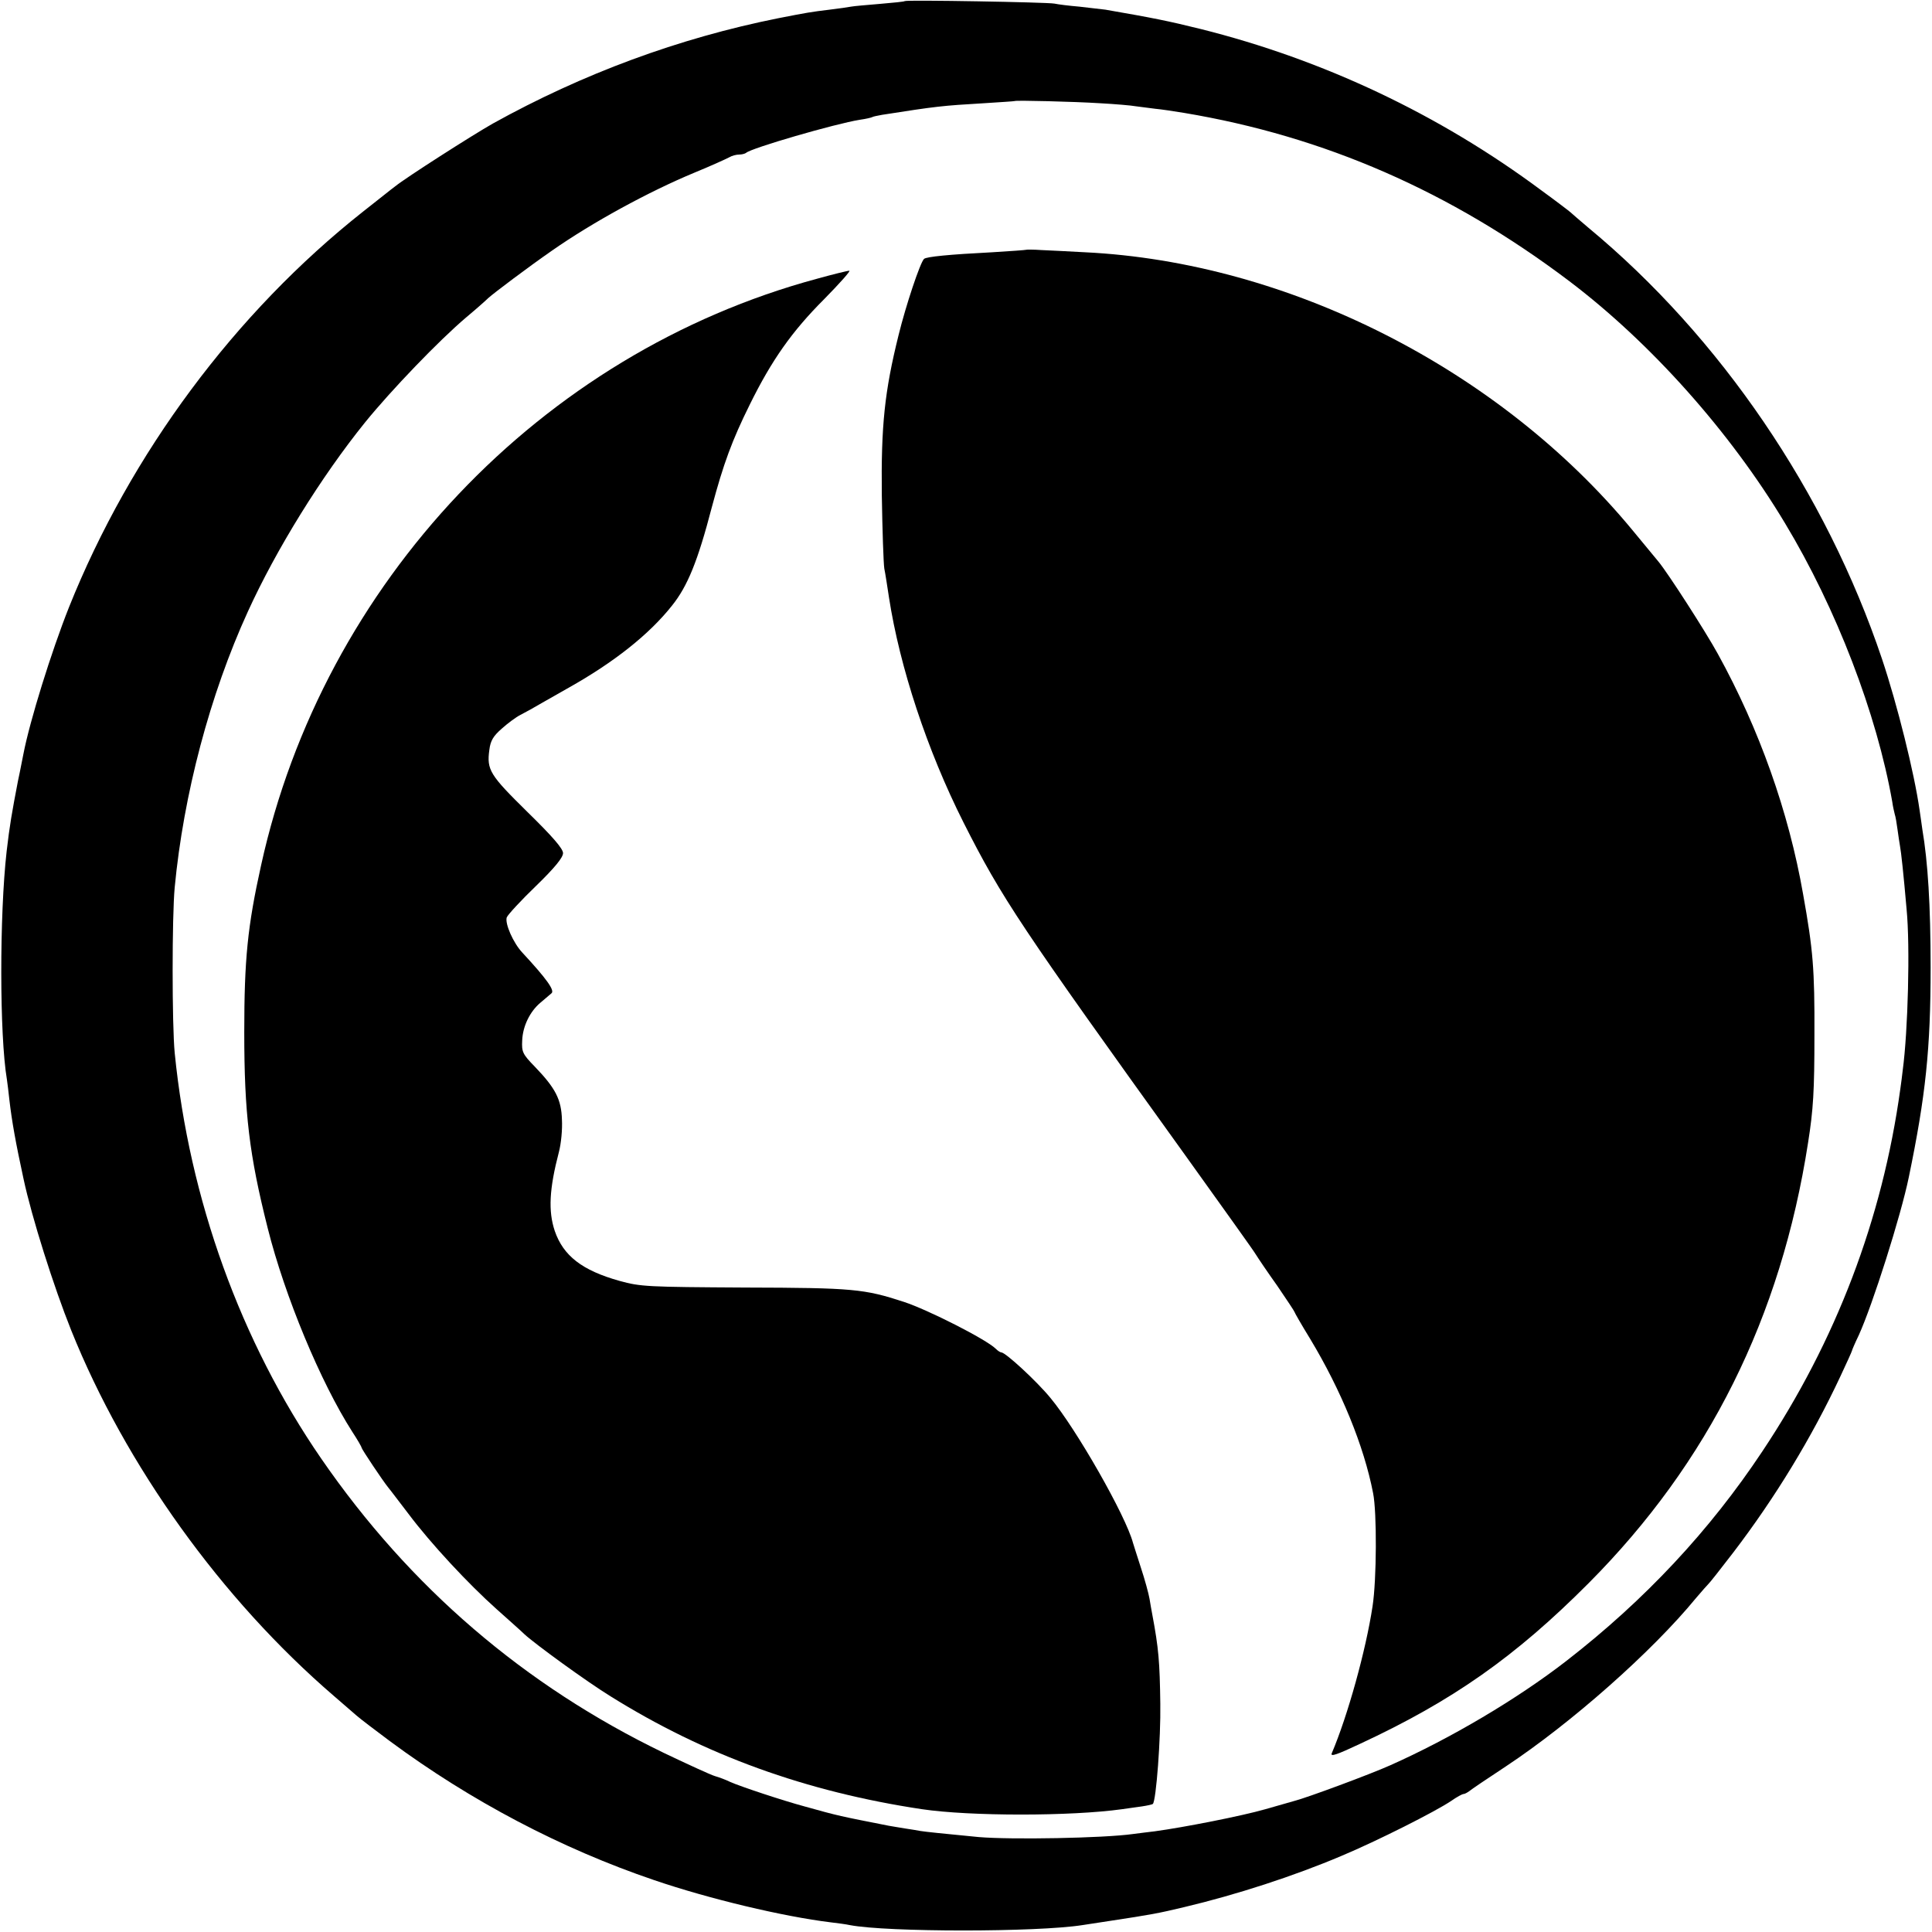
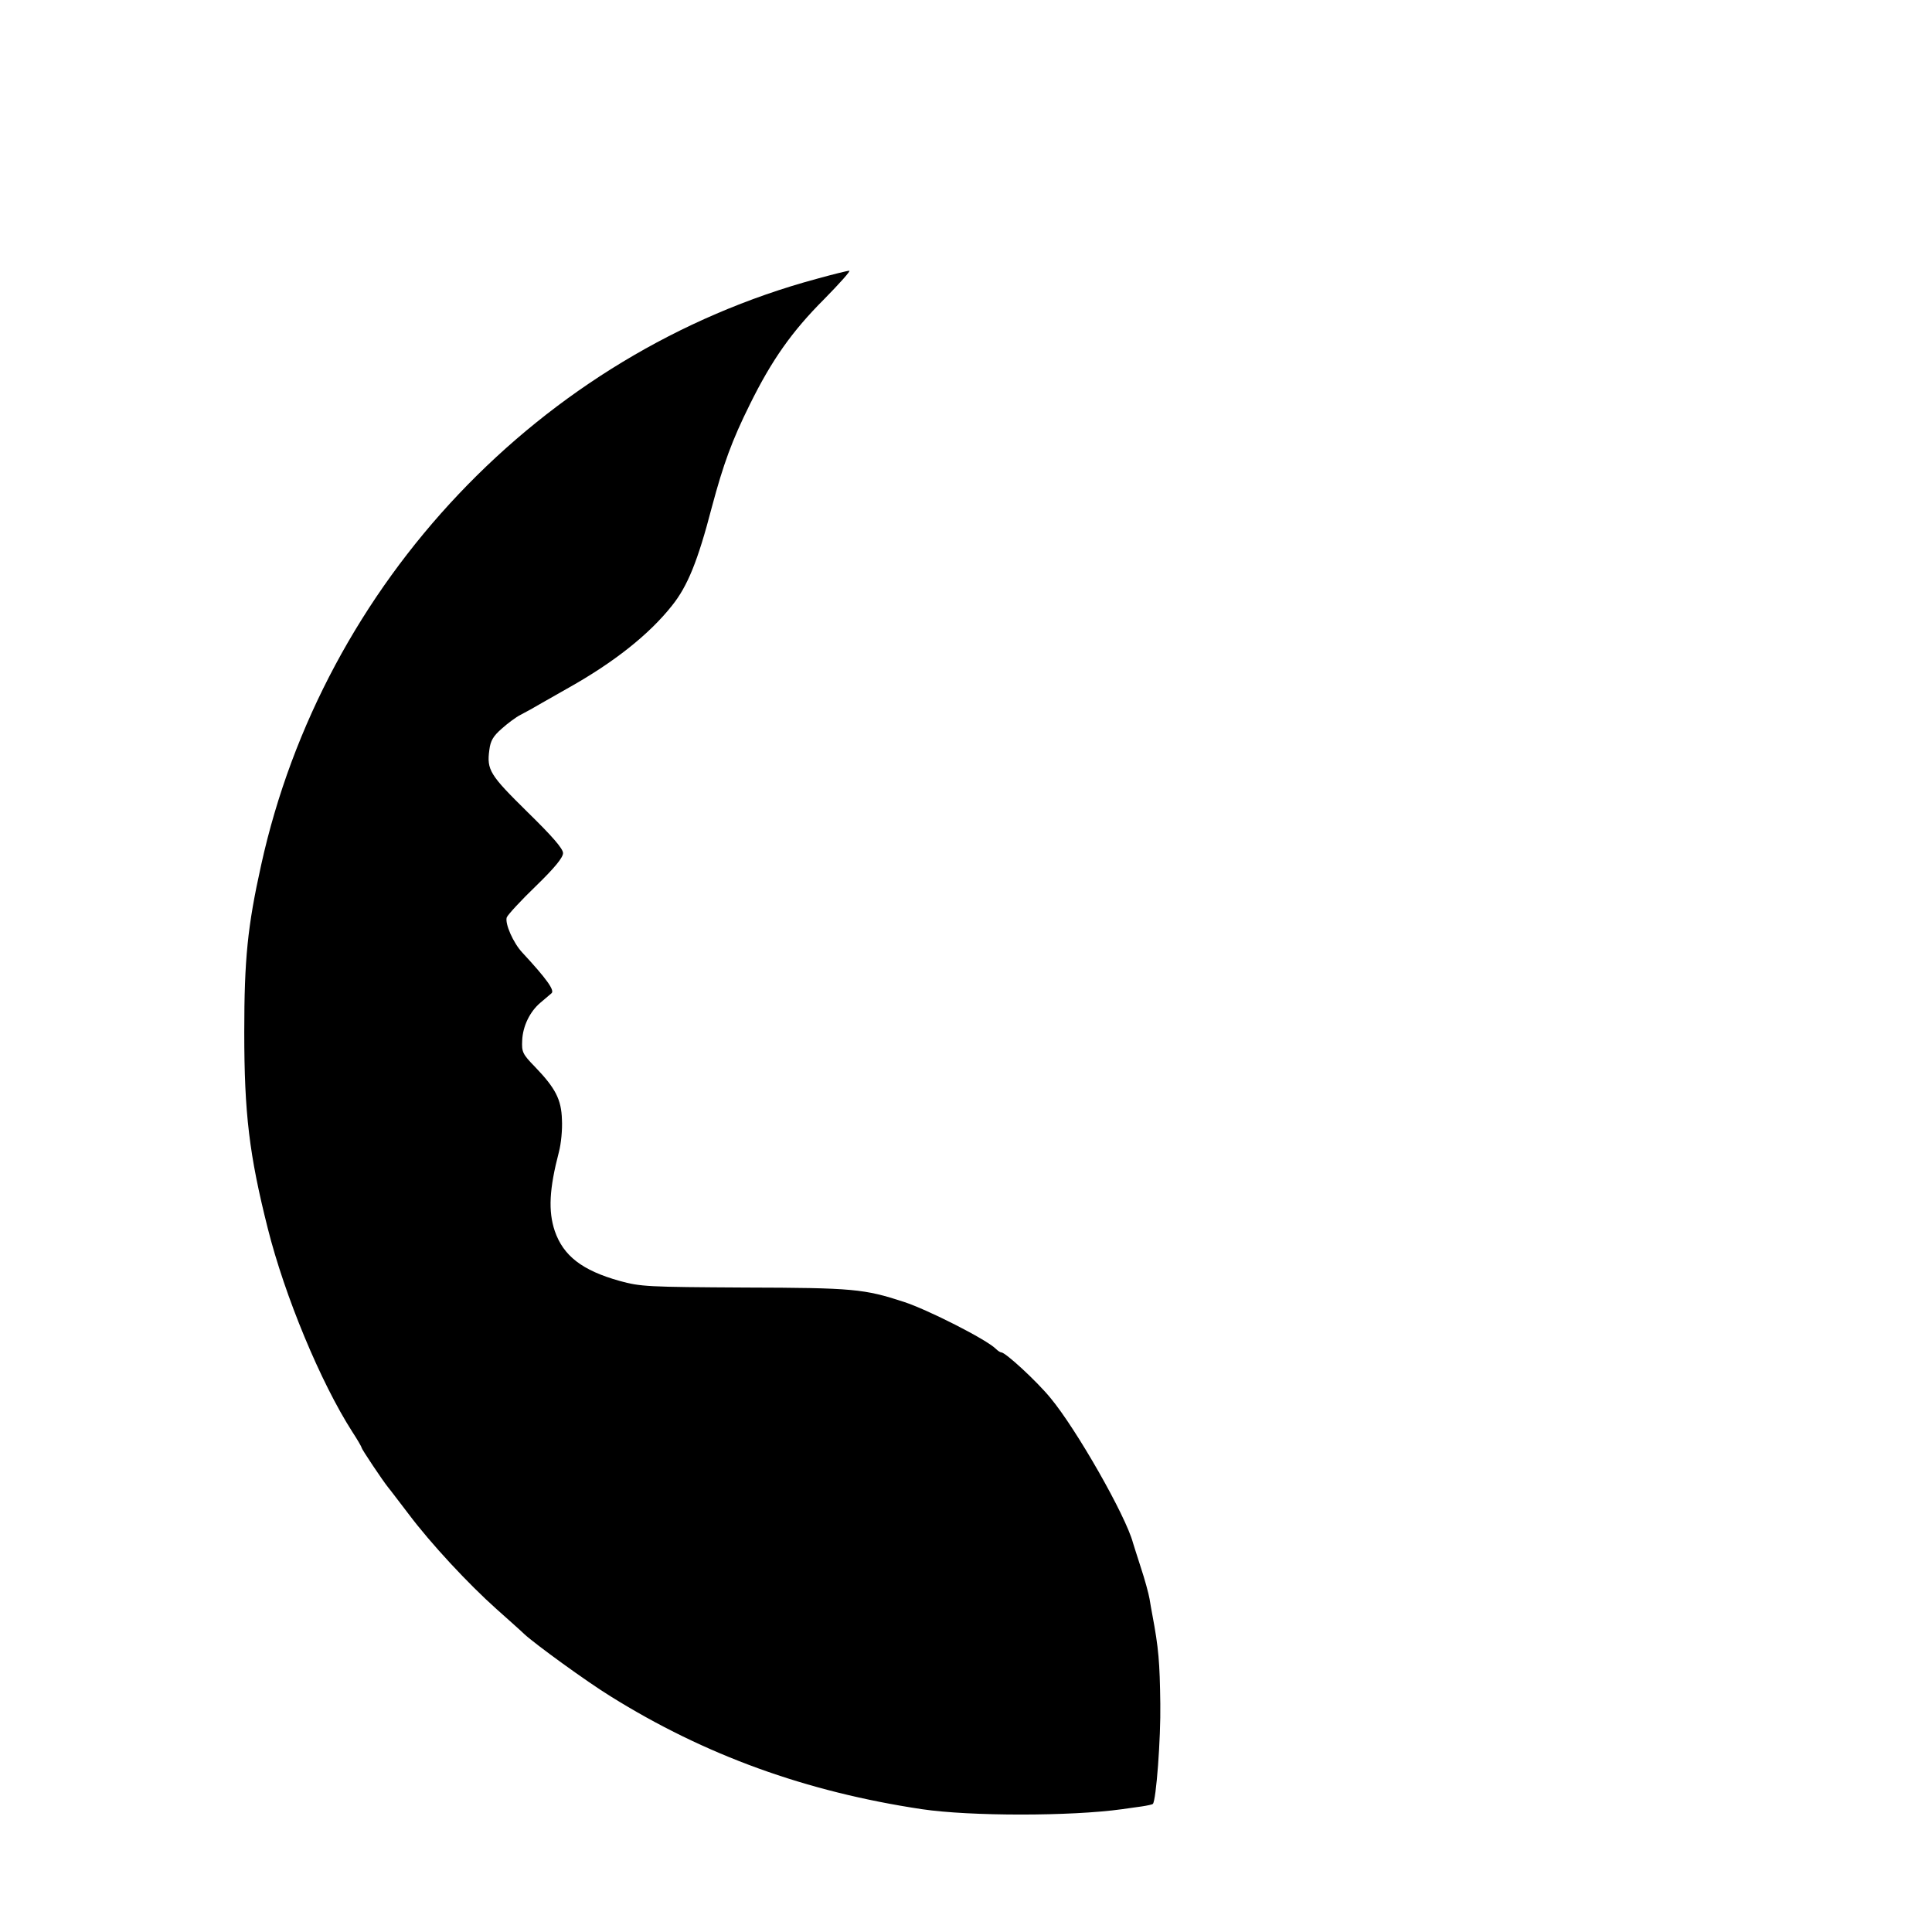
<svg xmlns="http://www.w3.org/2000/svg" version="1.0" width="700pt" height="700pt" viewBox="0 0 700 700" preserveAspectRatio="xMidYMid meet">
  <g transform="translate(0,700) scale(0.1,-0.1)" fill="#000000" stroke="none">
-     <path d="M3278 6996 c-1 -2 -42 -6 -89 -10 -47 -4 -95 -8 -105 -10 -10 -2 -45 -7 -78 -11 -67 -8 -84 -11 -186 -31 -360 -72 -709 -201 -1035 -382 -74 -42 -315 -196 -353 -227 -10 -7 -62 -49 -117 -92 -463 -366 -842 -876 -1065 -1433 -64 -161 -142 -412 -165 -531 -3 -13 -11 -58 -20 -99 -22 -115 -30 -160 -41 -255 -26 -230 -26 -666 1 -826 2 -13 6 -46 9 -74 9 -78 23 -156 51 -285 30 -141 110 -393 173 -550 197 -490 544 -974 952 -1325 30 -26 67 -58 82 -71 15 -13 69 -54 120 -92 293 -217 622 -390 958 -504 199 -68 468 -132 640 -153 25 -3 56 -7 69 -10 136 -26 678 -26 843 0 13 2 57 9 98 15 152 23 178 28 270 50 190 45 399 113 571 186 129 54 341 161 397 199 20 14 40 25 45 25 4 0 13 5 20 10 7 6 66 46 133 90 237 157 530 416 689 610 21 25 41 47 44 50 4 3 45 55 91 115 152 199 284 416 388 638 23 49 42 91 42 93 0 2 11 28 25 57 50 110 152 431 181 572 61 295 79 464 79 760 0 224 -10 383 -30 500 -2 17 -7 48 -10 70 -19 134 -81 383 -136 547 -203 604 -586 1167 -1064 1563 -33 28 -62 53 -65 56 -3 3 -50 39 -105 79 -371 276 -791 474 -1235 585 -117 29 -172 40 -345 70 -16 2 -59 7 -95 11 -36 3 -76 8 -90 11 -27 5 -536 14 -542 9z m707 -370 c55 -3 114 -8 130 -11 17 -2 48 -6 70 -9 22 -2 69 -9 105 -15 509 -85 966 -285 1395 -609 296 -224 584 -547 782 -877 187 -310 333 -692 389 -1010 2 -16 7 -37 9 -45 3 -8 7 -33 10 -55 3 -22 7 -49 9 -60 4 -20 13 -103 24 -230 13 -133 5 -441 -14 -582 -2 -18 -6 -50 -9 -70 -65 -470 -232 -910 -500 -1312 -190 -286 -425 -538 -710 -759 -178 -138 -420 -281 -638 -378 -71 -32 -303 -118 -347 -129 -8 -2 -55 -16 -105 -30 -87 -25 -297 -66 -400 -80 -27 -3 -63 -8 -80 -10 -107 -15 -441 -21 -559 -11 -125 12 -193 19 -211 22 -10 2 -35 6 -55 9 -20 3 -47 8 -60 10 -177 35 -180 35 -305 70 -78 21 -232 72 -270 89 -16 8 -41 17 -55 21 -14 4 -97 42 -185 84 -505 244 -920 600 -1241 1066 -292 424 -478 939 -531 1470 -10 102 -10 495 0 600 32 336 127 697 265 999 103 226 266 489 425 686 95 117 268 297 366 380 36 30 72 62 80 70 21 19 146 113 231 172 146 102 349 213 515 282 61 25 118 51 127 56 10 6 26 10 36 10 10 0 21 3 25 6 17 17 324 106 412 120 22 3 43 8 46 10 3 2 19 5 35 8 198 31 217 33 369 42 61 4 111 7 112 8 4 3 214 -2 308 -8z" />
-     <path d="M3718 6095 c-2 -1 -57 -5 -123 -9 -156 -8 -238 -16 -247 -24 -14 -13 -66 -169 -92 -275 -51 -205 -64 -329 -61 -582 2 -126 6 -246 9 -265 4 -19 11 -66 17 -105 39 -252 138 -553 270 -815 139 -275 206 -375 805 -1208 131 -183 246 -343 254 -357 8 -13 43 -65 78 -114 34 -50 62 -92 62 -94 0 -2 25 -46 57 -98 112 -186 195 -388 228 -559 14 -69 13 -314 -2 -410 -24 -159 -90 -397 -148 -533 -5 -13 20 -4 101 34 338 157 565 317 830 583 435 437 697 963 795 1596 19 120 23 187 23 390 1 239 -5 309 -41 510 -52 298 -159 599 -309 871 -45 82 -181 293 -215 334 -9 11 -52 63 -95 115 -481 582 -1245 970 -1983 1006 -58 3 -130 7 -158 8 -29 2 -54 2 -55 1z" />
    <path d="M2960 5990 c-1001 -270 -1789 -1102 -2014 -2125 -49 -221 -61 -340 -61 -605 0 -294 18 -444 85 -710 62 -247 192 -559 306 -737 19 -29 34 -55 34 -58 0 -5 76 -119 97 -145 7 -8 39 -51 73 -95 81 -108 217 -254 319 -345 46 -41 92 -82 101 -91 39 -36 226 -172 312 -225 343 -214 709 -346 1128 -409 175 -26 540 -26 726 0 19 3 51 7 71 10 20 3 38 7 40 9 12 12 29 238 27 363 -2 151 -6 201 -29 323 -3 14 -7 40 -10 57 -3 18 -17 70 -32 115 -15 46 -27 85 -28 88 -26 98 -205 412 -299 525 -50 61 -163 165 -178 165 -4 0 -13 6 -20 13 -34 34 -247 142 -333 170 -144 47 -183 51 -575 52 -355 2 -379 3 -455 24 -136 38 -204 91 -235 181 -24 72 -20 152 15 286 8 30 13 82 11 117 -2 74 -24 115 -98 192 -45 46 -48 54 -46 95 2 52 28 105 66 137 15 13 33 28 40 34 13 10 -17 52 -105 147 -34 36 -64 106 -57 128 4 10 52 62 106 114 68 66 98 103 98 119 0 16 -38 60 -129 149 -136 134 -148 152 -138 225 4 33 14 50 45 77 21 19 52 42 68 50 16 8 52 28 79 44 28 16 70 40 95 54 164 92 292 193 375 298 56 70 93 160 144 356 42 157 73 242 138 373 79 160 152 264 269 381 56 57 98 104 91 103 -7 0 -59 -13 -117 -29z" />
  </g>
</svg>